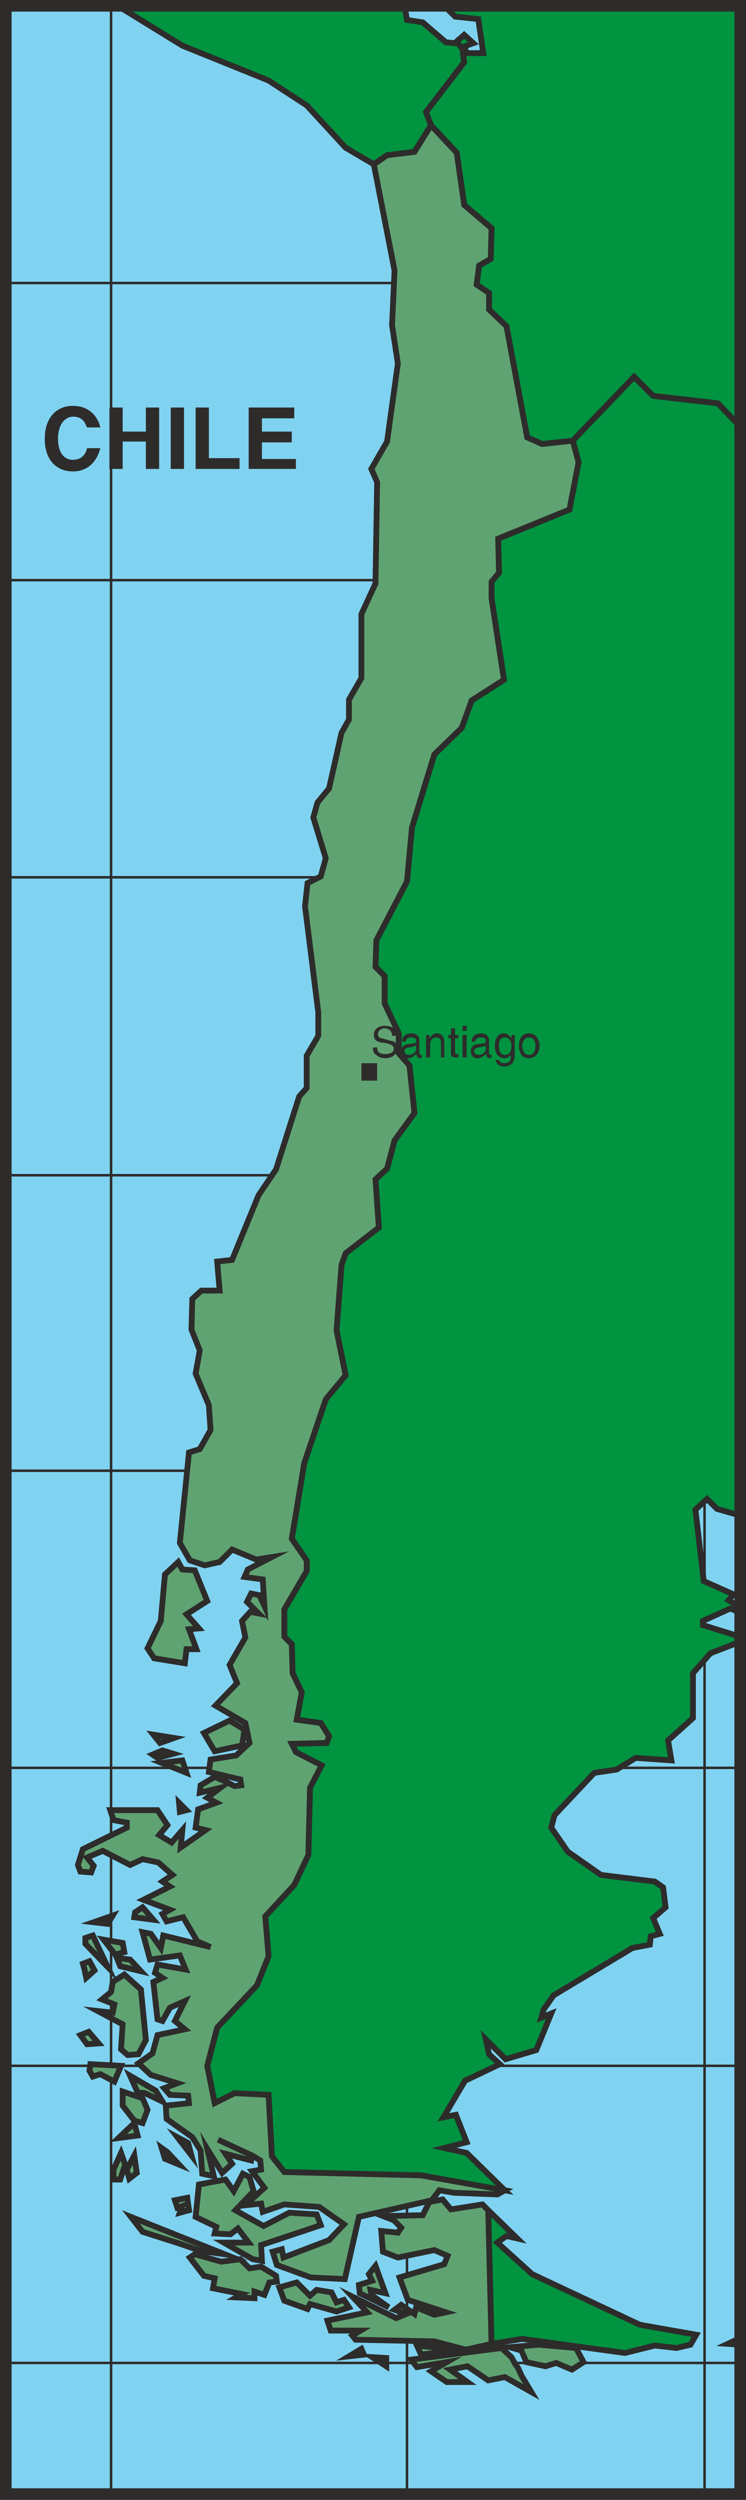
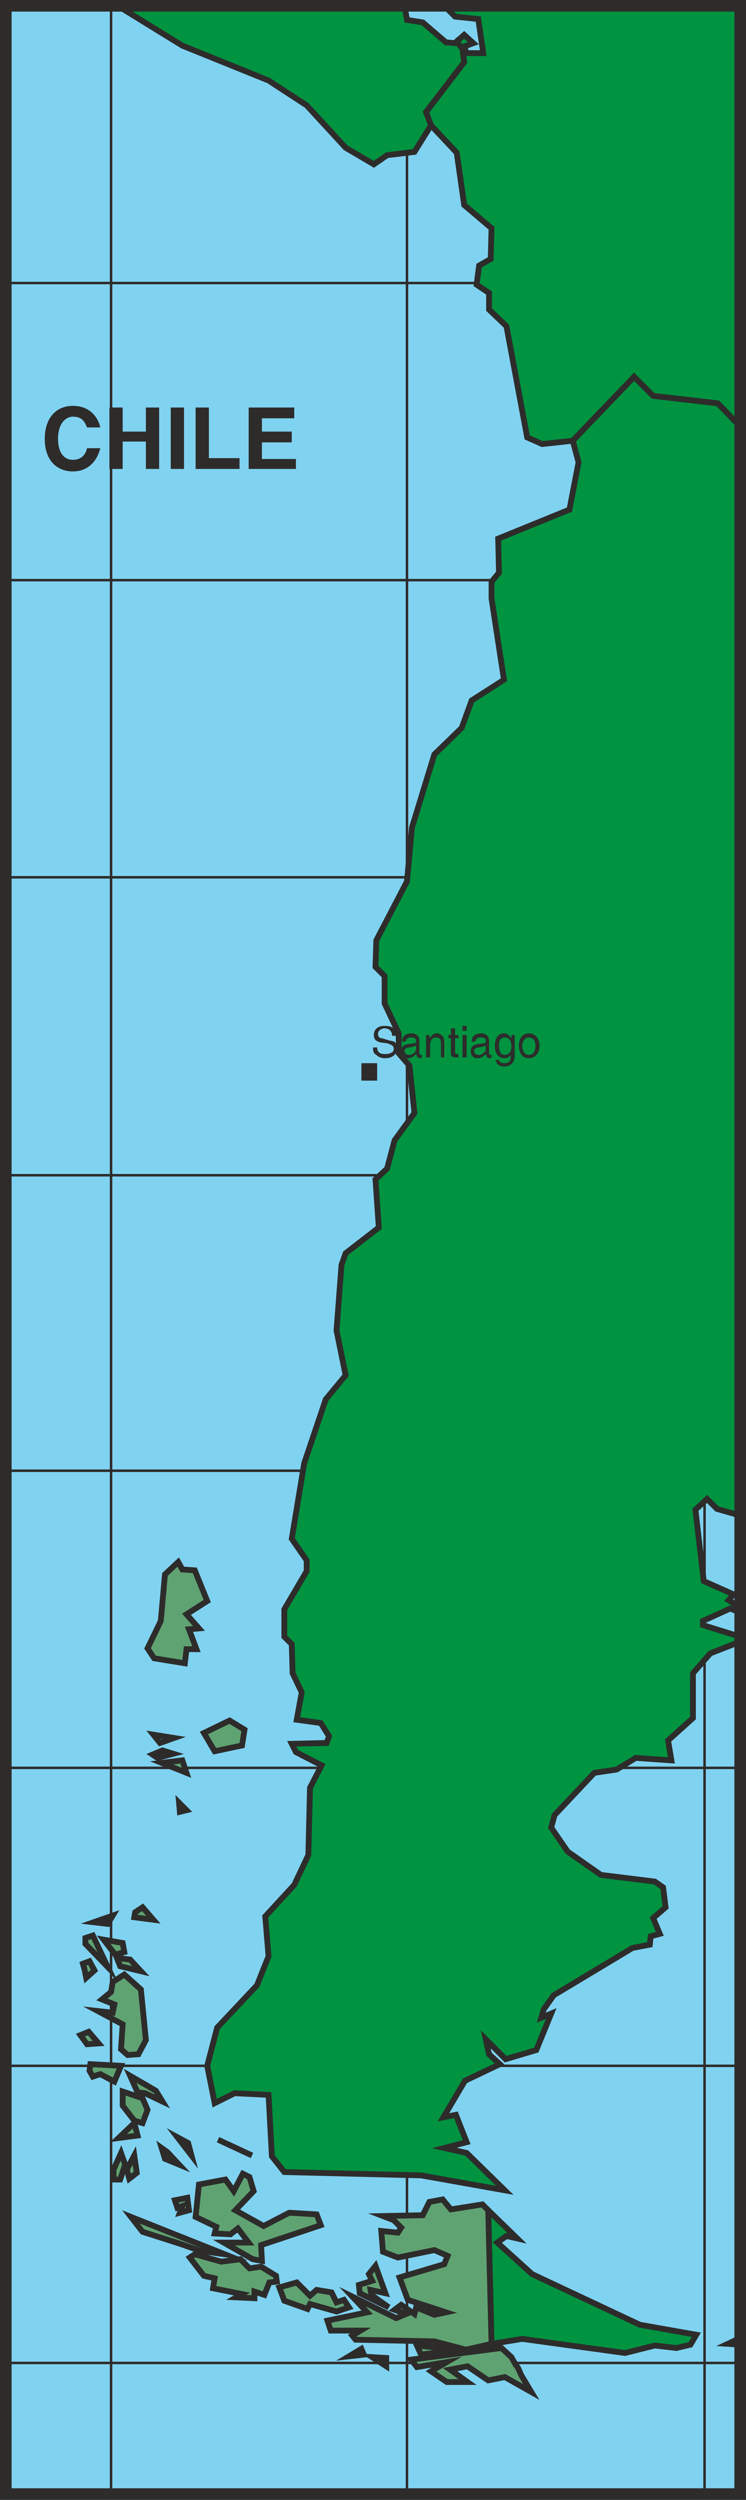
<svg xmlns="http://www.w3.org/2000/svg" width="86.4" height="289.152" viewBox="0 0 64.8 216.864">
  <path d="M329.534 528.945V313.089h-63.792v215.856z" style="fill:#80d2f1" transform="translate(-265.238 -312.585)" />
  <path d="M274.886 312.945v216m25.704-216v216m28.944-191.808h-63.792m0 180.432h63.792m0-154.656h-63.792m63.792 25.776h-63.792m63.792 25.848h-63.792m63.792 25.632h-63.792m63.792 25.776h-63.792m63.792 25.848h-63.792m60.696-178.848v216" style="fill:none;stroke:#2d2c2b;stroke-width:.216;stroke-miterlimit:10.433" transform="translate(-265.238 -312.585)" />
  <path d="m288.566 319.569 3.312 2.16 3.384 3.672 2.448 1.44 1.152-.792 2.376-.288 1.44-2.304-.432-1.152 3.312-4.32-.144-1.152-.504-.648-.144.144-.792-.072-2.016-1.728-1.368-.216-.216-1.224h-24.912l5.616 3.456z" style="fill:#009340;stroke:#2d2c2b;stroke-width:.504;stroke-miterlimit:10.433" transform="translate(-265.238 -312.585)" />
  <path d="m303.83 313.089.936.936 2.016.216.432 2.952h-1.44l-.216-.576.792-.288-.792-.72-.648.576.504.648.144 1.152-3.312 4.32.432 1.152 2.232 2.376.648 4.536 2.376 2.016-.072 2.664-1.008.576-.216 1.656 1.08.72v1.44l1.512 1.44 1.8 9.648 1.296.576 2.664-.288 5.328-5.544 1.656 1.656 5.616.648 1.944 2.016v-36.504z" style="fill:#009340;stroke:#2d2c2b;stroke-width:.504;stroke-miterlimit:10.433" transform="translate(-265.238 -312.585)" />
  <path d="m327.59 347.577-5.616-.648-1.656-1.656-5.328 5.544.504 1.872-.792 4.104-6.192 2.52.072 2.952-.648.792v1.44l1.08 7.056-2.808 1.8-.864 2.376-2.376 2.304-1.944 6.336-.432 4.68-2.664 5.112-.072 2.304.792.792v2.376l1.224 2.592v1.728l.936 1.08.432 4.104-1.728 2.376-.648 2.448-1.008.936.288 4.176-2.88 2.232-.36 1.008-.432 5.688.792 3.888-1.728 2.088-1.872 5.544-1.08 6.552 1.296 1.872v.936l-1.944 3.312v2.376l.648.648.072 2.52.792 1.656-.432 2.376 2.088.288.72 1.152-.216.576-3.024.072.36.72 2.232 1.152-1.008 1.944-.144 5.832-1.224 2.592-2.52 2.736.288 3.456-1.008 2.52-3.456 3.672-.864 3.312.648 3.24 1.728-.864 2.952.144.288 5.328 1.08 1.368 11.88.288 7.272 1.296-3.312-3.24-1.944-.432 1.944-.504-.936-2.376-1.08.216 1.872-3.168 3.024-1.44-.936-.864-.288-1.296 1.728 1.728 2.664-.792 1.296-3.168-.864.36.216-.72.864-1.224 6.84-4.104 1.512-.288.072-.72.792-.216-.576-1.368 1.08-.936-.216-1.728-.72-.504-4.68-.576-2.88-2.016-1.44-2.088.288-1.08 3.456-3.672 1.944-.288 1.656-1.008 3.096.216-.288-1.728 2.16-1.944v-3.888l1.512-1.728 2.592-1.008v-.432l-3.24-1.008v-.36l2.376-1.08.864.36v-.792l-.432.072-.576-.36.432-.504-2.592-1.152-.72-6.192 1.008-.936.864.864 2.016.576v-94.464zm.864 168.336 1.08.072v-.648.072zm-16.992-6.048-3.024-2.736.792-.576.936.216-2.52-2.448.288 11.592 2.664-.432 8.928 1.224 2.592-.648 1.872.216 1.224-.288.504-.864-4.896-.864zM284.174 498.2l2.952 1.369z" style="fill:#009340;stroke:#2d2c2b;stroke-width:.504;stroke-miterlimit:10.433" transform="translate(-265.238 -312.585)" />
-   <path d="m312.038 515.985-2.52.216 1.008.288.432 1.008 1.656.36.936-.288 1.368.576 1.008-.648-.648-1.224zm-1.008-165.456-1.8-9.648-1.512-1.44V338l-1.08-.72.216-1.656 1.008-.576.072-2.664-2.376-2.016-.648-4.536-2.232-2.376-1.44 2.304-2.376.288-1.152.792 1.8 9.216-.216 4.752.504 3.312-.936 6.768-1.368 2.376.504 1.152-.144 8.784-1.224 2.664v5.544l-1.08 1.872v1.728l-.648 1.152-1.08 4.824-1.008 1.224-.36 1.296 1.08 3.528-.432 1.584-1.152.576-.216 2.016 1.152 9.216v2.016l-1.008 1.728v2.808l-.648.72-2.016 6.336-1.512 2.232-2.304 5.616-1.296.144.216 2.52h-1.584l-.792.72-.072 2.664.72 1.8-.36 2.016 1.152 2.736.144 2.16-.936 1.656-.936.288-.792 7.848.864 1.512 1.296.432 1.296-.288 1.08-1.08 2.088.864 1.368-.216-2.088 1.08-.288.648 1.584.216.144 2.304-.432-.936-.72-.144-.36.72 1.008 1.008-.72-.144-.72.792.288 1.44-1.368 2.376.648 1.584-1.872 1.944 2.592 1.512.36 1.728-1.152 1.08-2.232.36-.144 1.08 2.736.648.072.504-.576.072-.864-.432-.864-.36-1.224.72-.072.648 1.8-.432-1.152.864.792.432-1.584.576-.216 1.584.864.216-2.16 1.512.144-1.512-.936 1.08-1.08-.648.72-.864-.864-1.296h-4.104l.288.864 1.152.216v.432L272.438 473l-.432 1.368.216.576.936.072.216-.576-.576-.72 1.368-.576 2.376 1.224 1.08-.504 1.368.288 1.224 1.08-.864.576.648.432-2.304 1.152 2.304.864-.648.36.36.648 1.44-.36 1.224 2.088 1.152.504-4.104-1.008-.216 1.08-.864-1.224-.72-.144.648 2.376 2.592-.36.504 1.224-2.448-.432-.216.72.648.432-.792.36.36 3.24.432.144.648-1.152 1.296-.576-.864 1.728.864.72-2.376.504-.432 1.584-1.224.864 1.08 1.008 2.304.72-1.152.432.504.576 1.584.072.072.648-2.016.216.072 1.152 2.232 1.584.72 1.152.144 2.016 1.008.216-.576-2.376 1.296 2.088.864-.792-.576-.864 2.232.576.072-.432-2.952-1.368 2.952 1.368.72.432.072.792-.792.144 1.08 1.44-1.656 1.512 1.368-.144.144.72 1.872-.648 3.024.216 2.16 1.512-1.296 1.368-3.96 1.512-.144-.72-.792.216.36 1.152 2.952 1.08 2.952.144 1.224-5.4 6.336-1.44.648-.864 1.296.216 3.744.144.648-.36-7.272-1.296-11.88-.288-1.08-1.368-.288-5.328-2.952-.144-1.728.864-.648-3.24.864-3.312 3.456-3.672 1.008-2.52-.288-3.456 2.52-2.736 1.224-2.592.144-5.832 1.008-1.944-2.232-1.152-.36-.72 3.024-.072.216-.576-.72-1.152-2.088-.288.432-2.376-.792-1.656-.072-2.52-.648-.648v-2.376l1.944-3.312v-.936l-1.296-1.872 1.08-6.552 1.872-5.544 1.728-2.088-.792-3.888.432-5.688.36-1.008 2.88-2.232-.288-4.176 1.008-.936.648-2.448 1.728-2.376-.432-4.104-.936-1.08v-1.728l-1.224-2.592v-2.376l-.792-.792.072-2.304 2.664-5.112.432-4.68 1.944-6.336 2.376-2.304.864-2.376 2.808-1.8-1.08-7.056v-1.44l.648-.792-.072-2.952 6.192-2.52.792-4.104-.504-1.872-2.664.288z" style="fill:#60a372;stroke:#2d2c2b;stroke-width:.504;stroke-miterlimit:10.433" transform="translate(-265.238 -312.585)" />
  <path d="m281.294 456.873.144-1.224h.864l-.648-1.728.864-.072-1.08-1.224 1.8-1.152-1.08-2.664-1.08-.072-.36-.648-1.152 1.08-.36 4.032-1.152 2.376.576.864zm2.592 7.632 2.376-.504.216-1.368-1.296-.792-2.232 1.08zm-5.328-1.44.576.72 1.224-.432zm.792 1.368-.864.36.432.288 1.368-.36zm-.072 1.08 2.16.864-.36-1.08zm1.584 4.247.576-.143-.648-.648zm-3.24 8.28-.648.433-.072.432 1.656.216zm-2.592.72-1.656.577 1.224.144zm.216 3.385.792-.216-.144-.792-1.656-.288zm-.648 1.08-1.296-2.736-.648.216v.504zm1.08-.072 1.8.432-.936-1.008-1.152-.144zm-2.952 1.007.72-.647-.432-.792-.576.216.144.504zm3.312-.287-1.008.648-.144.864-.792.648 1.08.432-.144.72-1.296-.144 2.16 1.152-.144 2.16.576.504.936-.072.648-1.224-.432-4.392zm-3.096 4.967-.72.289.576.792 1.008-.072zm2.808 2.953-2.664-.144-.072.576.288.504.648-.216 1.224.648zm1.44 2.304.648.072 1.512.72-.576-.936-2.232-1.296zm.864 1.512-.432-1.008-1.728-.576v1.224l1.008 1.296.72.216zm-2.52 2.448 1.656-.216-.288-1.08zm-.432 2.736v.864h.576l.432-1.296-.36-1.008zm4.464-.936 1.224.504-1.008-1.08-.504-.36zm2.016-1.368-.936-.504 1.224 1.584zm2.304 7.848 1.368.072.648-.504.936 1.224h-2.16l2.52 1.44.792.144-.072-1.368 5.184-1.728-.36-.936-2.376-.144-2.232 1.152-2.448-1.368 1.584-1.656-.36-1.224-.576-.288-.792 1.512-.72-1.008-2.304.432-.288 2.808 1.8.864zm-2.232-2.017-.144-1.08-1.08.217.216.648.432-.144-.216.576zm3.096 3.817-8.136-3.24 1.008 1.296 3.168 1.008 1.872.648zm-7.848-8.568-.648 1.224.216.792.648-.504zm11.016 9.648-1.008.144-.792-.792-1.656.216-2.304-.648-.432.288 1.224 1.584.936.216-.144.864 2.52.504-.504.288 1.584.072v-.576l.864.288.432-1.08.648-.072-.072-.504zm7.632 3.528-.432-.648-.648.216-.432-.864-1.296-.216-.576.504-1.152-1.152-1.512.432.432 1.152 2.016.72.216-.432 2.304.648zm3.456 0-1.512-1.08-.072-.432 1.296.288-.864-2.376-.576.72.288.576-1.152.36.072.72zm-3.456 4.248 1.296-.144-.216-.504zm3.24.864v-.72l-1.224-.072zm2.664-1.8.36.792 3.168-.432zm8.784 1.943-.216-.287-.36-.648-.864-.792-7.848 1.008.504.648 2.592-.432-1.368.792 1.368.936h1.8l-1.512-1.08 1.512-.288 1.8 1.224 1.44-.288 2.304 1.296-.864-1.44z" style="fill:#60a372;stroke:#2d2c2b;stroke-width:.504;stroke-miterlimit:10.433" transform="translate(-265.238 -312.585)" />
  <path d="m307.142 503.817-2.736.432-.72-.864-1.152.216-.576 1.152-3.456.072.936.36.648.648-.288.432-1.44-.144.144 1.8 1.296.504 3.168-.648 1.152.504-.288.72-3.888 1.152.72 1.944 3.312 1.08-1.008.216-1.584-.648-.144.576-1.152-.792-.576.432 1.008.36-.864.36-3.816-1.872 1.296 1.368-3.456.72.288.864h2.592l-.72.432.288.36 6.84.144 2.736.72 2.232-.504-.288-11.592z" style="fill:#60a372;stroke:#2d2c2b;stroke-width:.504;stroke-miterlimit:10.433" transform="translate(-265.238 -312.585)" />
  <path d="M303.686 313.089h.144l-.144-.144z" style="fill:#80d2f1;stroke:#2d2c2b;stroke-width:.216;stroke-miterlimit:10.433" transform="translate(-265.238 -312.585)" />
  <path d="M296.63 404.817v1.512h1.368v-1.512zm2.664-2.377c0-.431-.288-.647-.648-.647-.216 0-.576.144-.576.504 0 .216.144.36.36.36l.72.216c.36 0 .576.216.576.648 0 .648-.576.864-1.008.864-.504 0-.72-.216-.792-.288-.288-.144-.288-.432-.288-.648h.36c0 .504.36.576.72.576.216 0 .72-.072.72-.432 0-.288-.144-.36-.576-.504l-.576-.072c-.216-.072-.576-.144-.576-.648 0-.432.288-.792.936-.792.936 0 1.008.504 1.08.864zm.864.505c0-.504.36-.72.864-.72.144 0 .648.072.648.648v1.08c0 .072.072.144.144.144s.072 0 .072-.072v.288s-.072.072-.144.072c-.288 0-.288-.216-.36-.36-.144.144-.36.36-.72.36-.288 0-.576-.216-.576-.648 0-.144.072-.504.576-.576l.576-.072s.144 0 .144-.216-.144-.288-.432-.288c-.36 0-.432.216-.504.36zm1.224.36c-.072 0-.144.072-.576.144-.144 0-.432.072-.432.288 0 .216.144.36.432.36.216 0 .576-.216.576-.504zm2.448 1.008h-.288v-1.224c0-.36-.144-.504-.432-.504-.144 0-.504.072-.504.648v1.08h-.36v-1.944h.288v.288c.144-.144.288-.432.648-.432.288 0 .648.216.648.72zm1.224-1.656v-.288h-.288v-.576h-.36v.576h-.216v.288h.216v1.296c0 .216.072.36.432.36h.216v-.288h-.144s-.144 0-.144-.144v-1.224zm.72 1.656h-.36v-1.944h.36zm-.36-2.304v-.432h.36v.432zm.792.936c0-.504.36-.72.864-.72.144 0 .648.072.648.648v1.08c0 .072.072.144.144.144s.072 0 .072-.072v.288s-.072.072-.144.072c-.288 0-.288-.216-.36-.36-.144.144-.36.36-.72.36s-.576-.216-.576-.648c0-.144.072-.504.576-.576l.576-.072s.144 0 .144-.216-.144-.288-.432-.288c-.36 0-.432.216-.504.36zm1.224.36c-.072 0-.144.072-.576.144-.144 0-.432.072-.432.288 0 .216.144.36.432.36.216 0 .576-.216.576-.504zm2.52.864c0 .216-.072.936-.936.936-.216 0-.648-.072-.72-.576h.288c.072.288.432.288.432.288.648 0 .576-.432.576-.648v-.072c-.072.144-.288.288-.504.288-.72 0-.864-.648-.864-1.08 0-.648.288-1.08.792-1.08.36 0 .504.288.648.432v-.288h.288zm-.864-.072c.216 0 .576-.144.576-.72 0-.288-.072-.792-.576-.792s-.504.504-.504.72c0 .432.144.792.504.792zm2.088-1.872c.648 0 .936.576.936 1.08 0 .504-.288 1.08-.936 1.08-.648 0-.864-.576-.864-1.08 0-.504.216-1.08.864-1.08zm0 1.872c.504 0 .576-.504.576-.792 0-.216-.072-.72-.576-.72-.432 0-.576.504-.576.72 0 .288.144.792.576.792zm-38.376-54.432c-.144-.288-.288-.936-1.224-.936-.504 0-1.296.432-1.296 1.944 0 .936.36 1.8 1.296 1.8.648 0 1.08-.36 1.224-1.008h1.152c-.288 1.152-1.08 2.016-2.376 2.016-1.44 0-2.448-1.008-2.448-2.808 0-1.944 1.08-2.88 2.448-2.88 1.584 0 2.232 1.152 2.376 1.872zm3.096 1.224v2.376h-1.152v-5.328h1.152v2.088h2.016v-2.088h1.152v5.328h-1.152v-2.376zm5.328 2.376h-1.152v-5.328h1.152zm2.16-.936h2.664v.936h-3.816v-5.328h1.152zm7.416-3.456h-2.808v1.152h2.592v.936h-2.592v1.44h2.952v.864h-4.104v-5.328h3.96z" style="fill:#2d2c2b" transform="translate(-265.238 -312.585)" />
  <path d="M329.534 528.945V313.089h-63.792v215.856z" style="fill:none;stroke:#2d2c2b;stroke-width:1.008;stroke-miterlimit:10.433" transform="translate(-265.238 -312.585)" />
</svg>